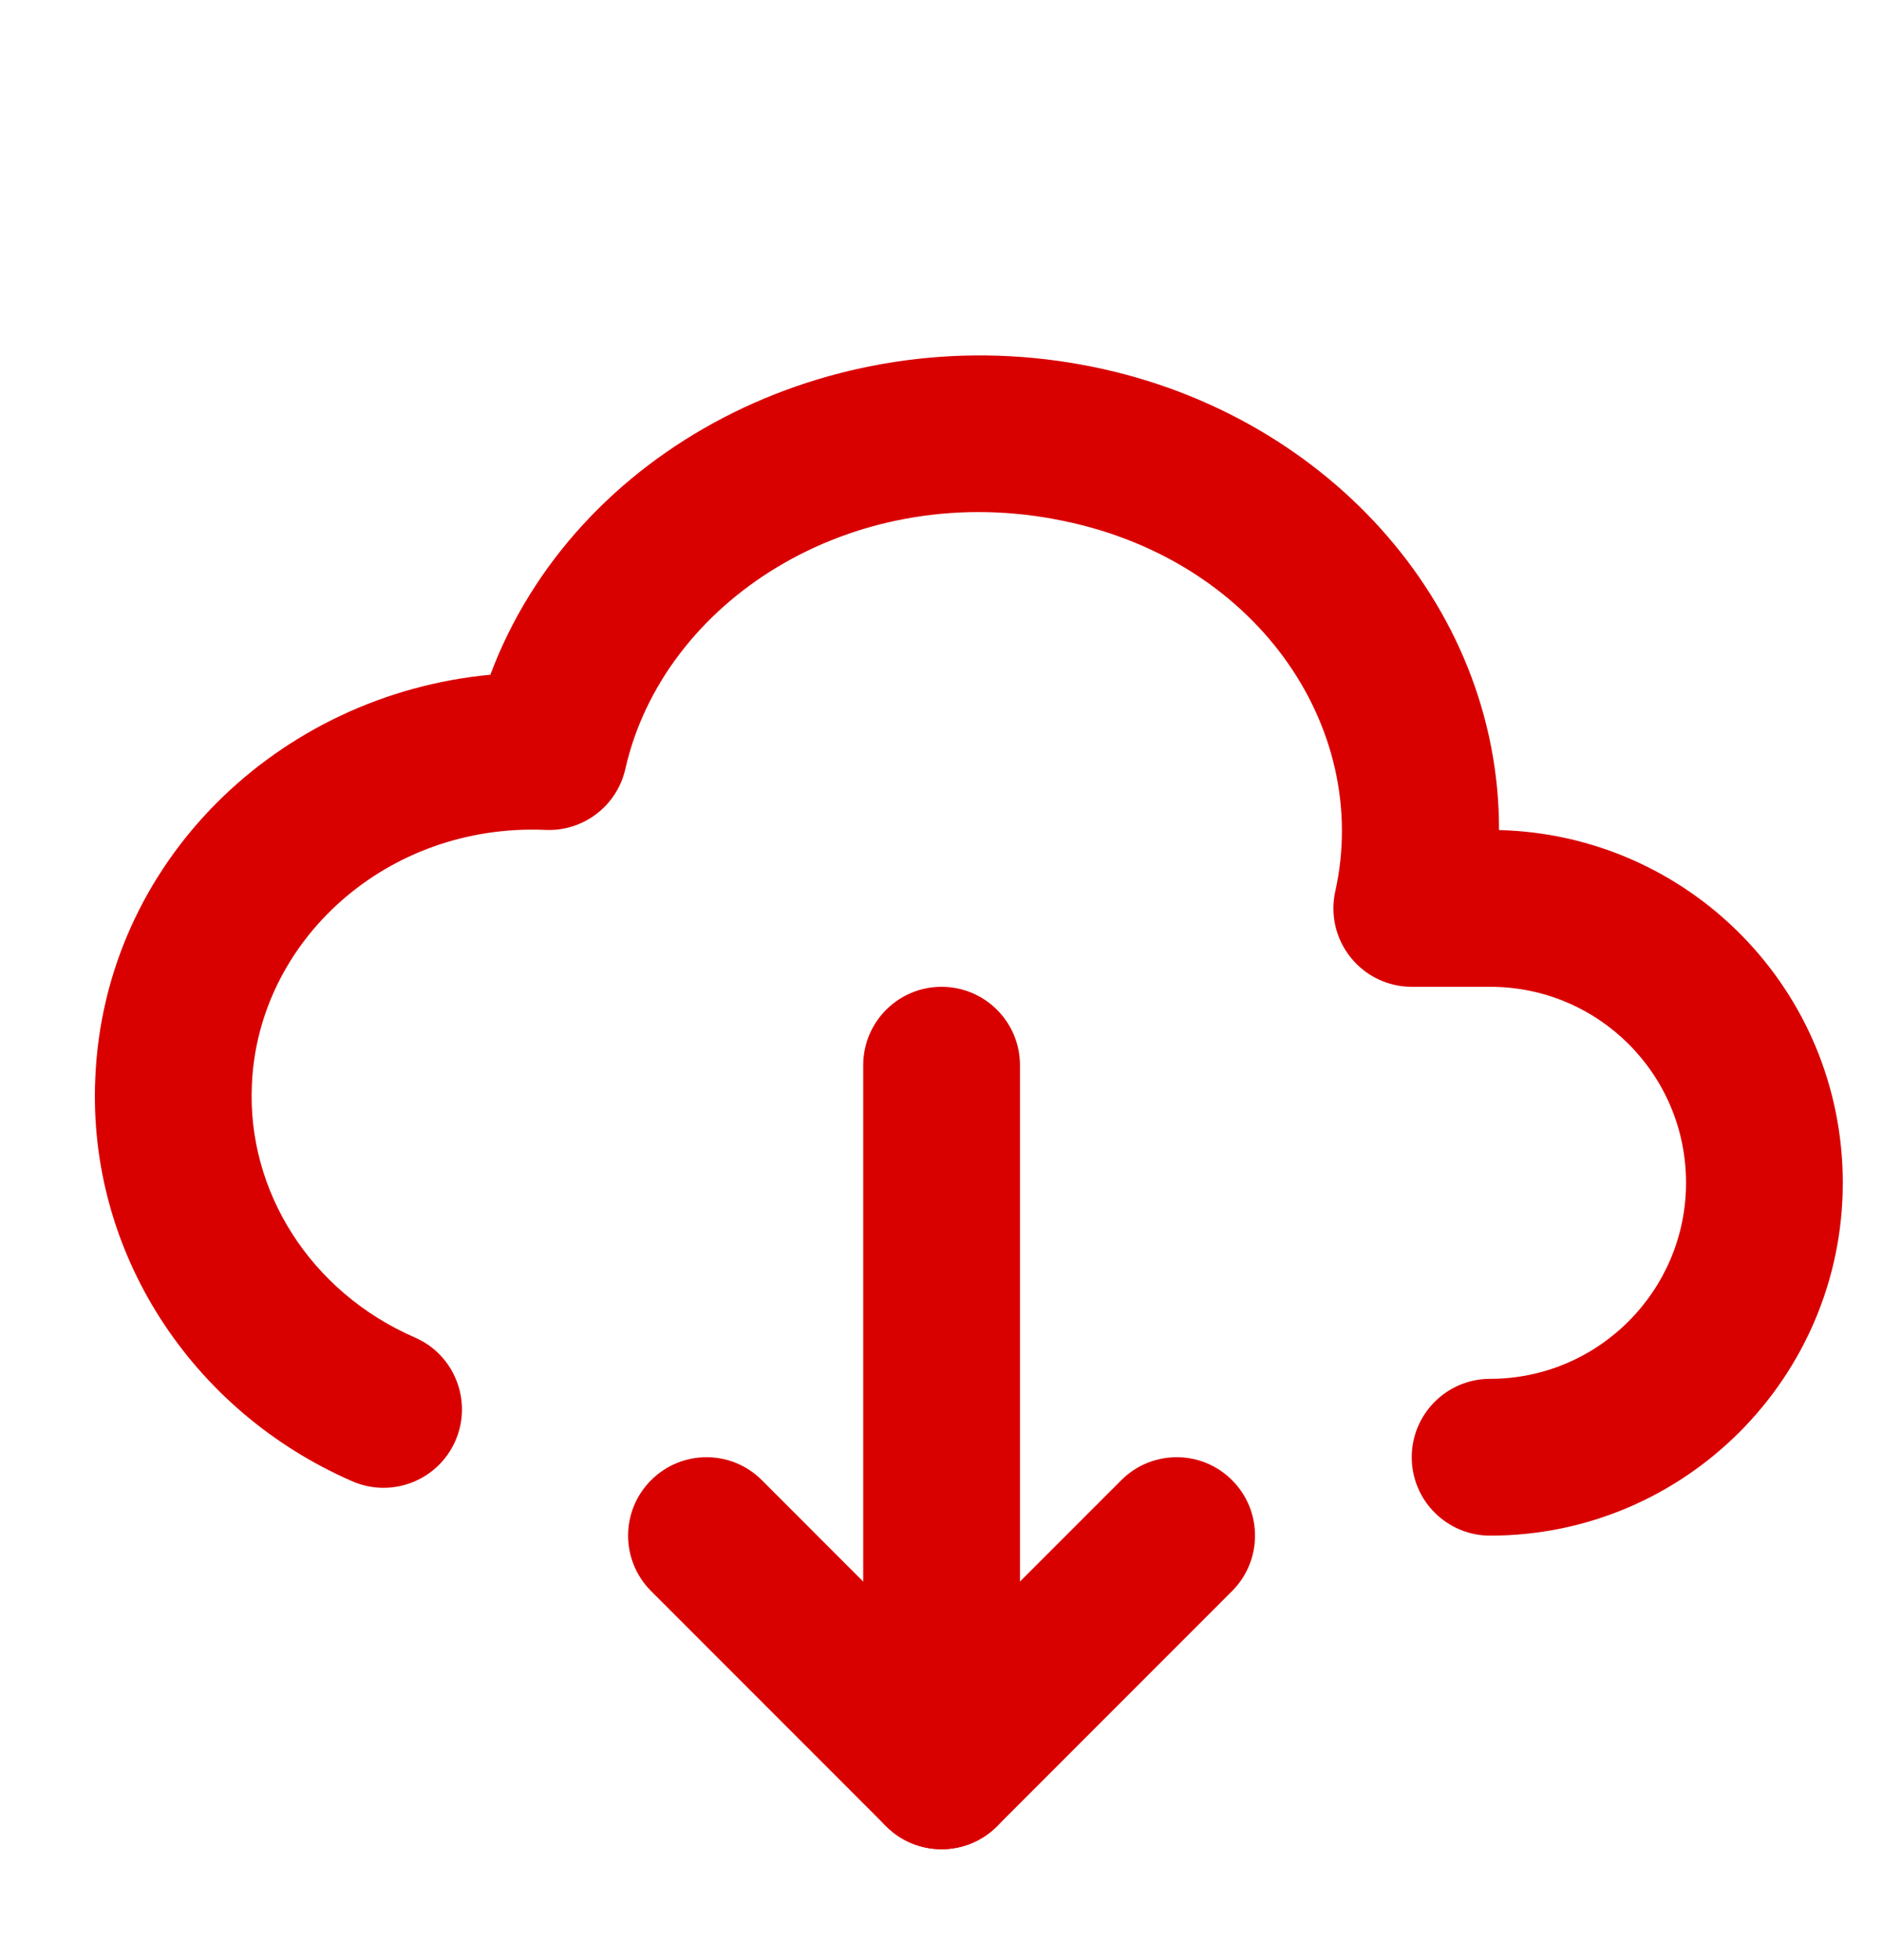
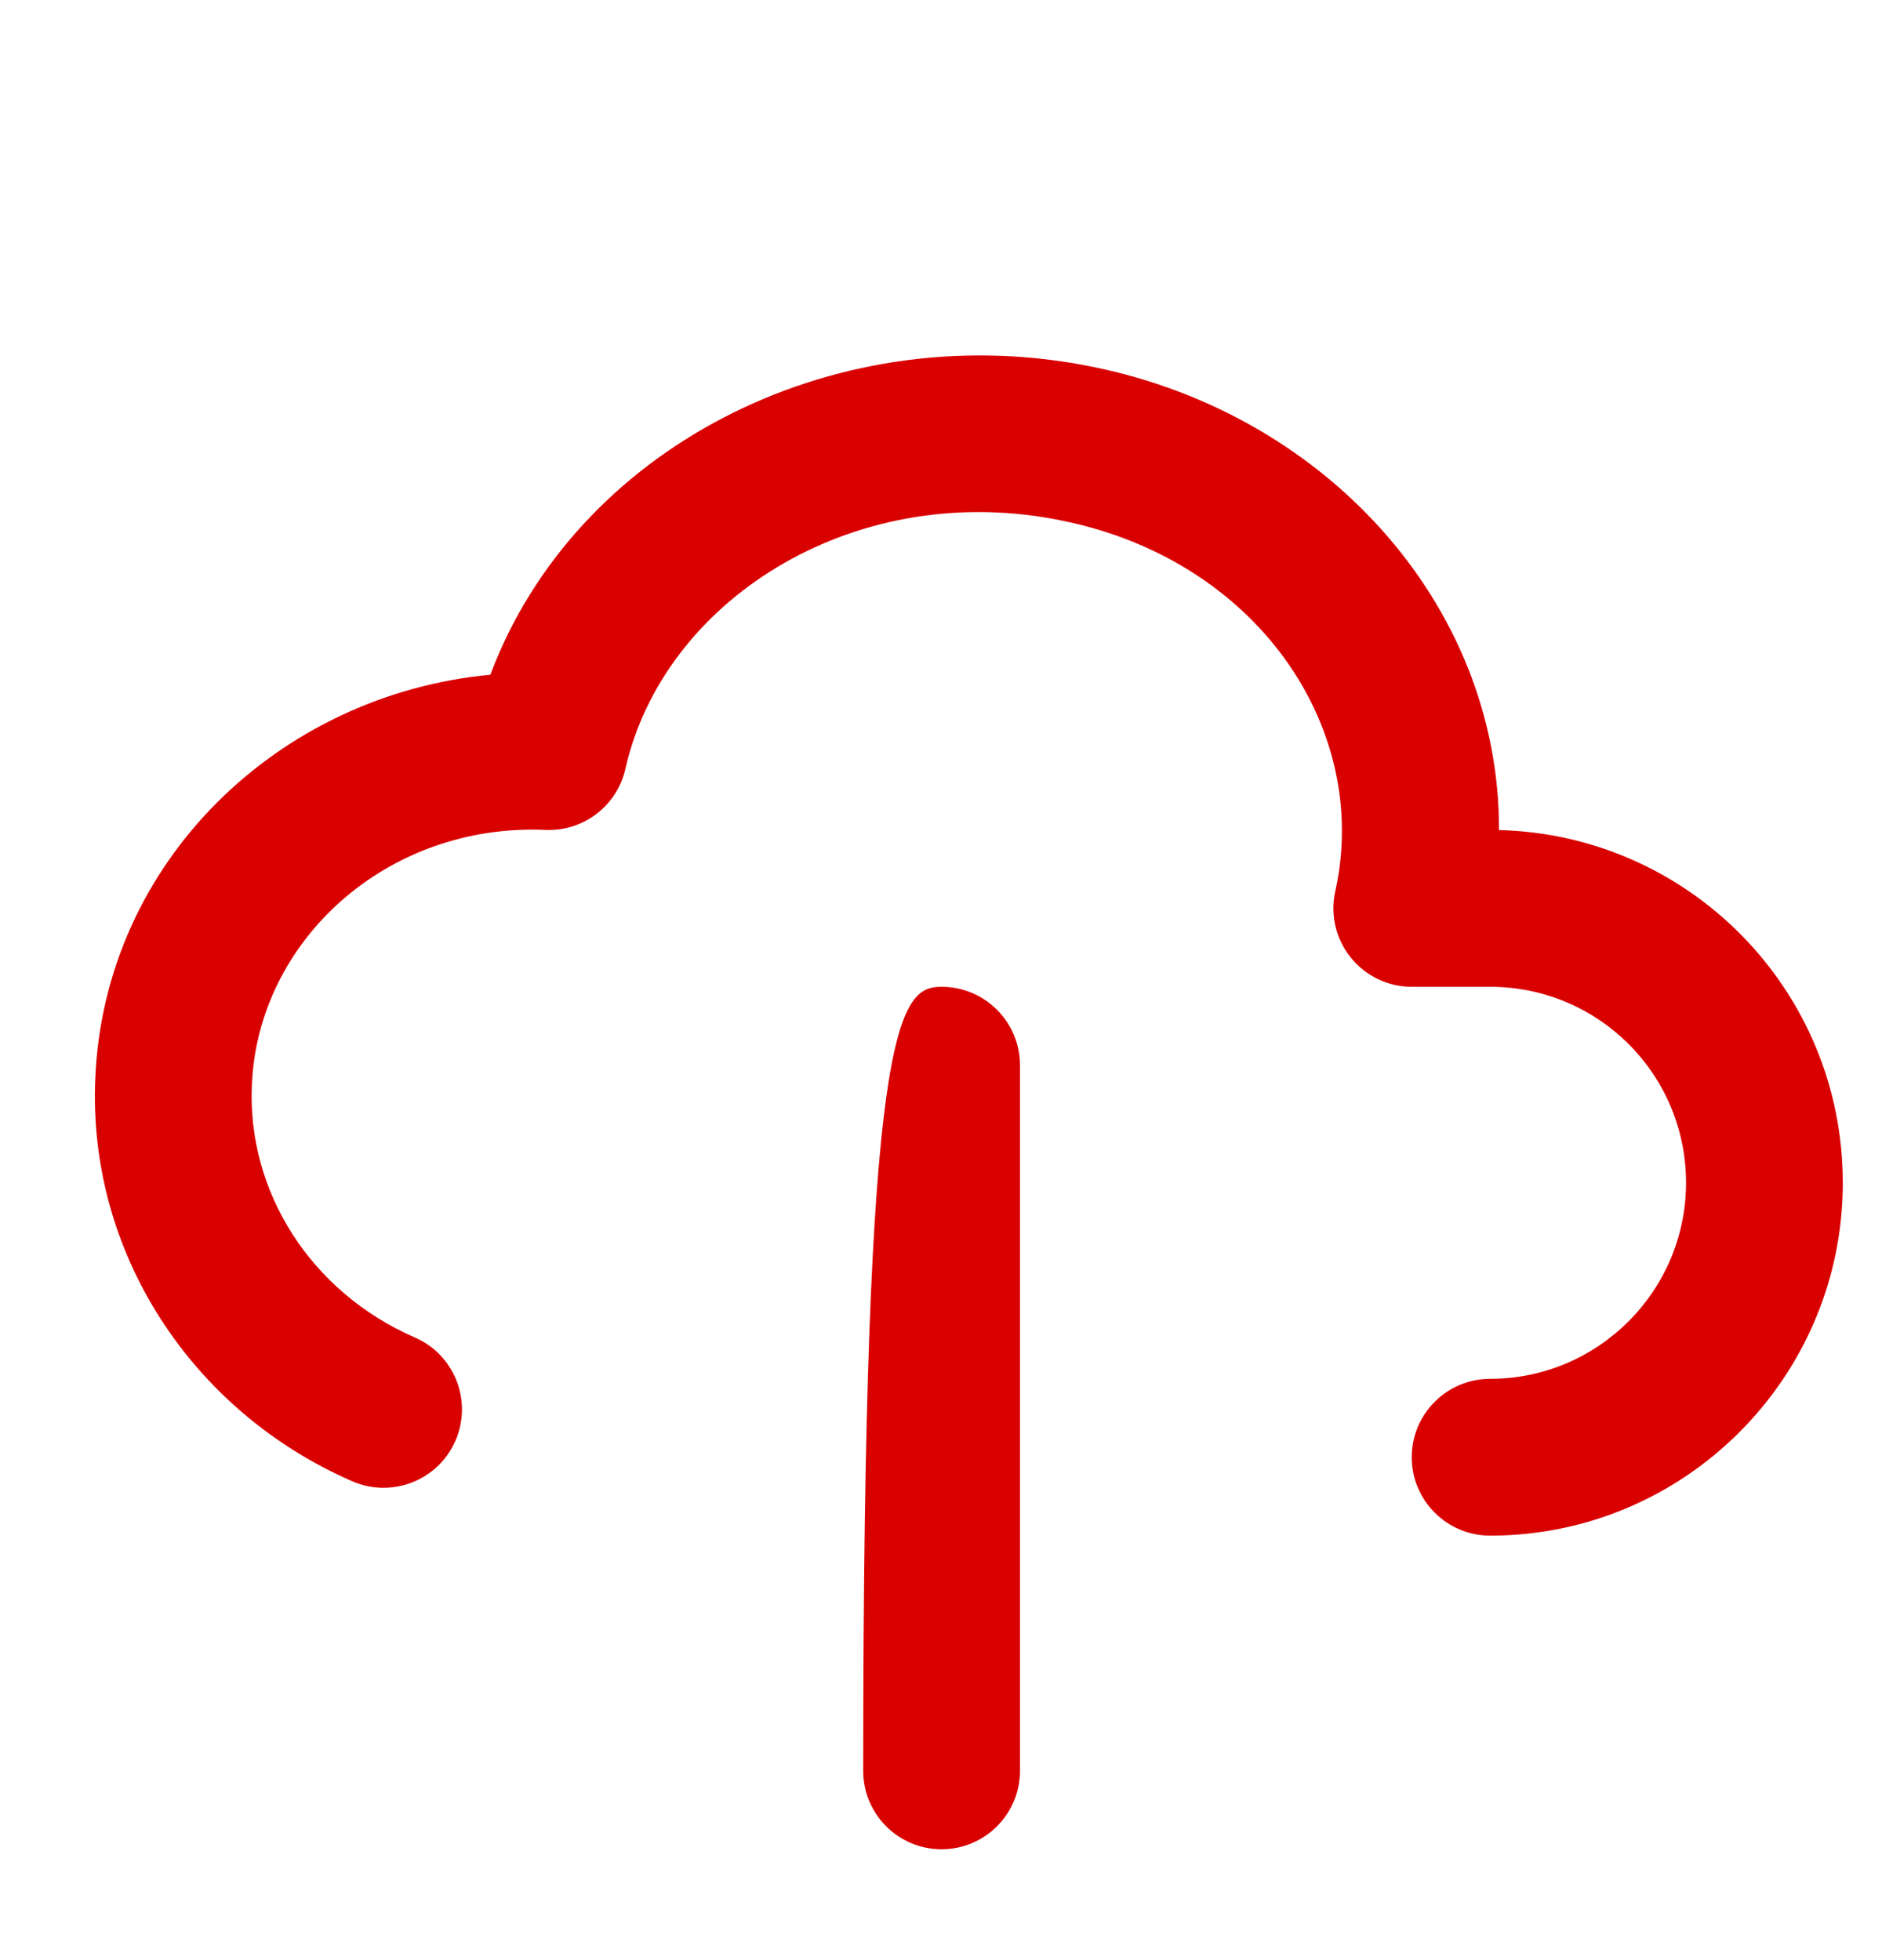
<svg xmlns="http://www.w3.org/2000/svg" width="24" height="25" viewBox="0 0 24 25" fill="none">
  <path fill-rule="evenodd" clip-rule="evenodd" d="M6.253 8.606C7.334 5.725 10.586 4.061 13.796 4.652C16.862 5.21 19.124 7.695 19.116 10.587C21.543 10.647 23.5 12.63 23.5 15.086C23.5 17.568 21.483 19.586 19.003 19.586C18.451 19.586 18.003 19.138 18.003 18.586C18.003 18.034 18.451 17.586 19.003 17.586C20.38 17.586 21.501 16.463 21.501 15.086C21.501 13.7 20.381 12.586 19.003 12.586H18.003C17.7 12.586 17.413 12.448 17.224 12.211C17.034 11.975 16.962 11.665 17.028 11.368C17.494 9.274 16.005 7.086 13.438 6.62L13.435 6.619C10.841 6.141 8.459 7.669 7.975 9.806C7.869 10.278 7.44 10.606 6.957 10.585C4.929 10.497 3.288 12.001 3.212 13.837L3.212 13.841C3.151 15.188 3.954 16.477 5.291 17.059C5.797 17.279 6.028 17.869 5.808 18.375C5.588 18.881 4.999 19.113 4.493 18.893C2.433 17.995 1.117 15.965 1.215 13.753C1.33 10.995 3.55 8.859 6.253 8.606Z" fill="#D90000" />
-   <path fill-rule="evenodd" clip-rule="evenodd" d="M12.007 12.586C12.559 12.586 13.007 13.034 13.007 13.586V22.586C13.007 23.138 12.559 23.586 12.007 23.586C11.455 23.586 11.008 23.138 11.008 22.586V13.586C11.008 13.034 11.455 12.586 12.007 12.586Z" fill="#D90000" />
-   <path fill-rule="evenodd" clip-rule="evenodd" d="M8.303 18.879C8.693 18.488 9.326 18.488 9.716 18.879L12.007 21.172L14.299 18.879C14.689 18.488 15.322 18.488 15.712 18.879C16.102 19.269 16.102 19.902 15.712 20.293L12.714 23.293C12.324 23.683 11.691 23.683 11.301 23.293L8.303 20.293C7.912 19.902 7.912 19.269 8.303 18.879Z" fill="#D90000" />
+   <path fill-rule="evenodd" clip-rule="evenodd" d="M12.007 12.586C12.559 12.586 13.007 13.034 13.007 13.586V22.586C13.007 23.138 12.559 23.586 12.007 23.586C11.455 23.586 11.008 23.138 11.008 22.586C11.008 13.034 11.455 12.586 12.007 12.586Z" fill="#D90000" />
</svg>